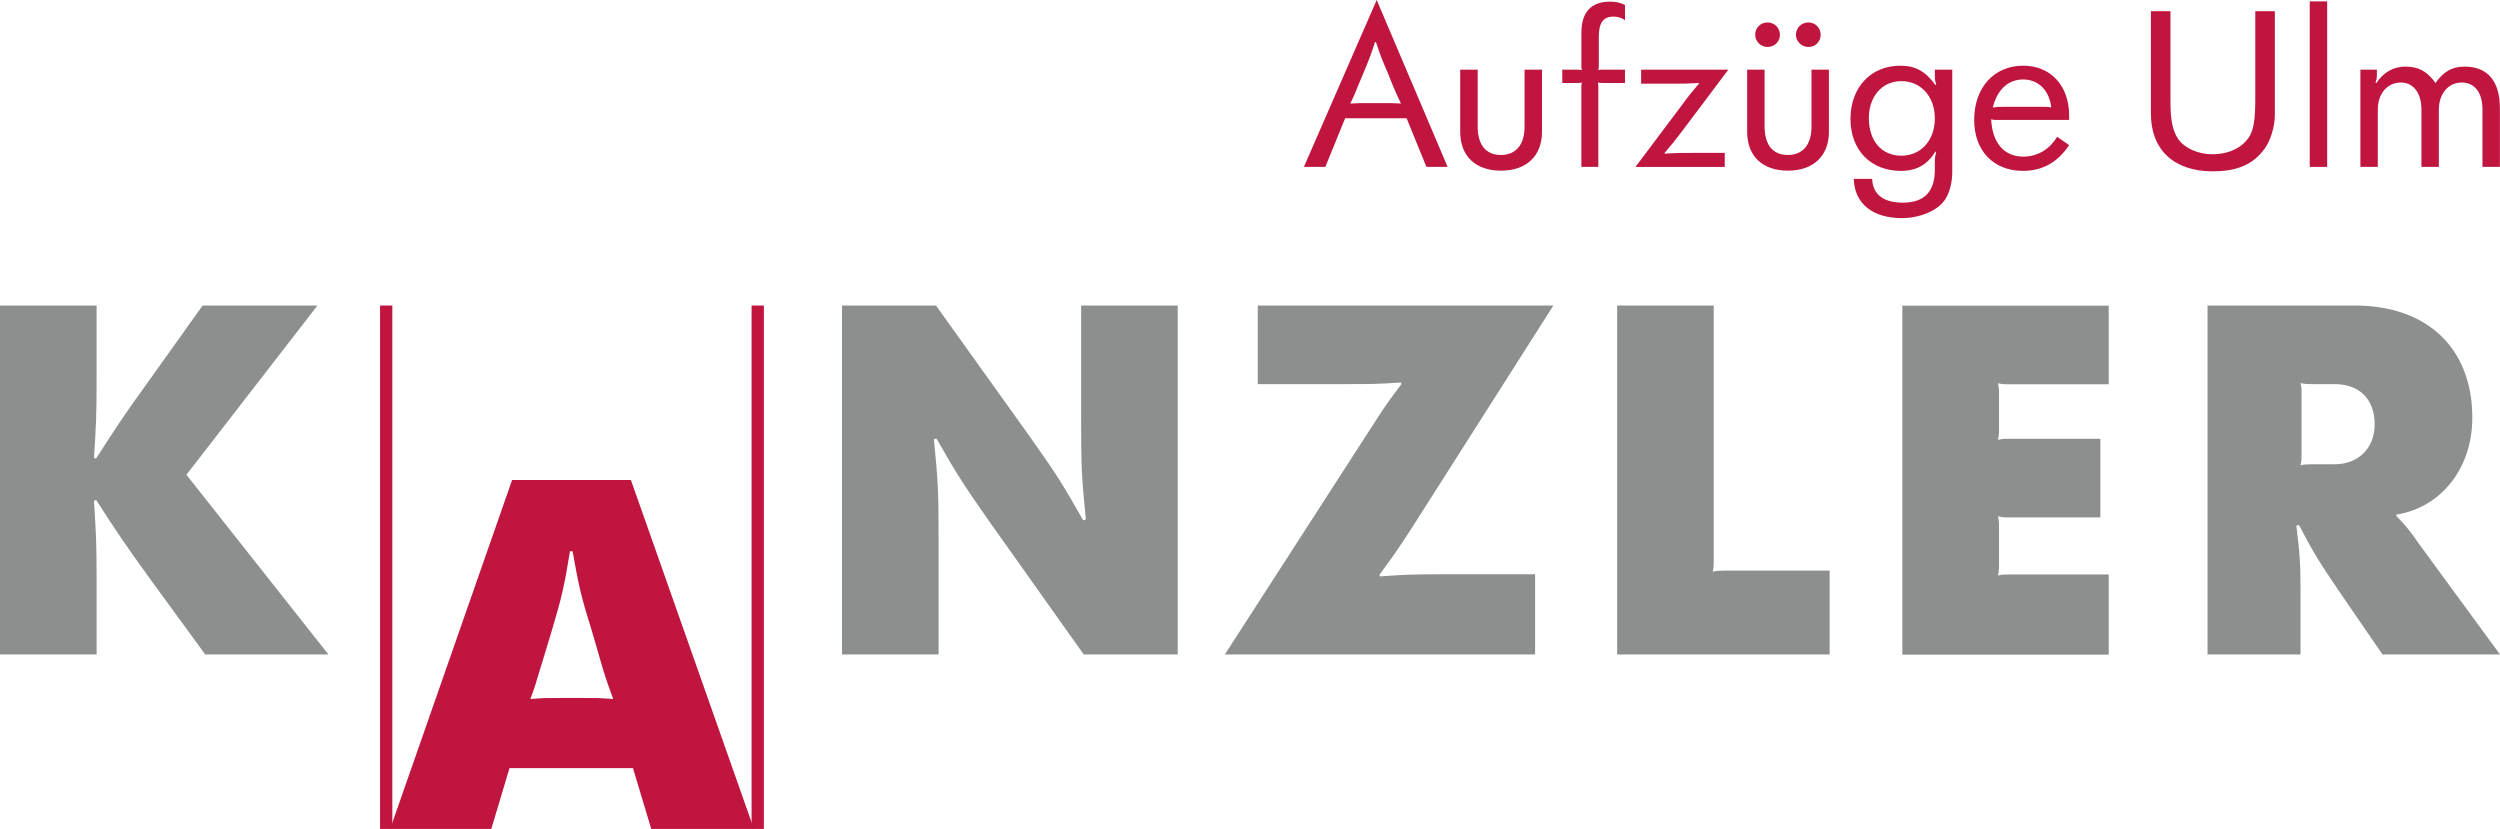
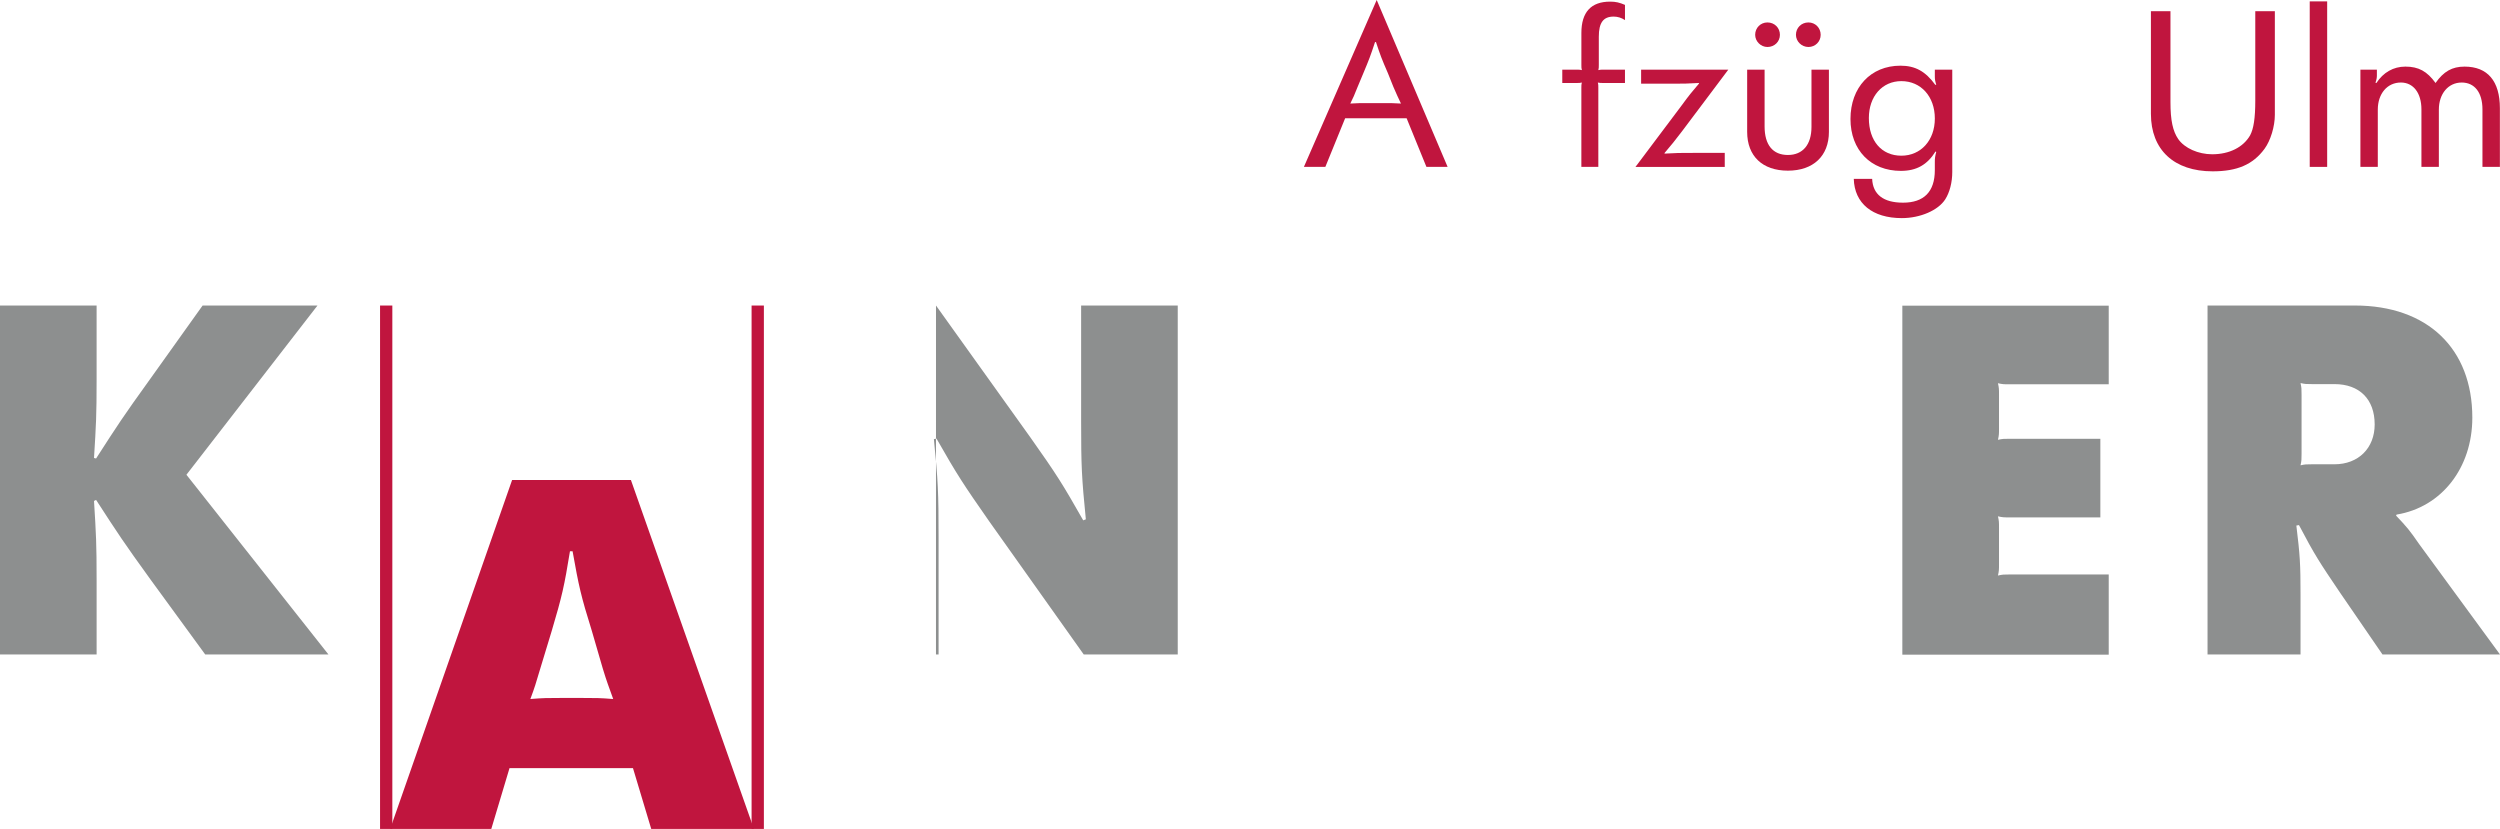
<svg xmlns="http://www.w3.org/2000/svg" id="a" width="300" height="99.475" viewBox="0 0 300 99.475">
  <defs>
    <style>.b{fill:#c0153e;}.c{fill:#8d8f8f;}</style>
  </defs>
  <path class="b" d="m165.91,12.372c1.02,0,1.272,0,2.205.054-.394-.842-.481-1.008-.905-1.993l-.65-1.625c-.763-1.766-.905-2.131-1.443-3.759h-.113c-.536,1.628-.706,2.078-1.412,3.759l-.68,1.625c-.423,1.067-.48,1.181-.875,1.993.932-.054,1.186-.054,2.177-.054h1.695Zm-.706-12.372l8.51,20.027h-2.543l-2.375-5.833h-7.38l-2.375,5.833h-2.573L165.204,0Z" />
-   <path class="b" d="m185.039,15.822c0,2.889-1.867,4.658-4.92,4.658-3.054,0-4.892-1.742-4.892-4.658v-7.463h2.093v6.817c0,2.217.99,3.422,2.798,3.422,1.782,0,2.827-1.235,2.827-3.365v-6.873h2.093v7.463Z" />
  <path class="b" d="m187.476,8.359h1.727c.31,0,.368,0,.621.055-.058-.251-.058-.308-.058-.616v-3.844c0-2.496,1.161-3.758,3.451-3.758.677,0,1.13.111,1.781.392v1.824c-.423-.281-.878-.421-1.358-.421-1.244,0-1.782.73-1.782,2.411v3.396c0,.308,0,.364-.057.616.256-.055.311-.055.622-.055h2.574v1.6h-2.63c-.311,0-.368,0-.624-.055.057.252.057.307.057.614v9.509h-2.036v-9.509c0-.308,0-.362.058-.614-.253.055-.311.055-.621.055h-1.727v-1.6Z" />
  <path class="b" d="m201.797,12.653c.906-1.235,1.159-1.545,2.093-2.64l-.028-.054c-1.443.084-1.781.084-3.394.084h-3.534v-1.683h10.462l-5.541,7.377c-.99,1.292-1.188,1.542-2.121,2.637l.029.058c1.441-.085,1.778-.085,3.39-.085h3.818v1.682h-10.714l5.539-7.375Z" />
  <path class="b" d="m218.481,4.179c0,.816-.65,1.46-1.468,1.46-.822,0-1.499-.673-1.499-1.46,0-.841.651-1.486,1.499-1.486.818,0,1.468.645,1.468,1.486m-4.891,0c0,.816-.651,1.46-1.498,1.46-.793,0-1.472-.673-1.472-1.46,0-.841.652-1.486,1.472-1.486.848,0,1.498.645,1.498,1.486m5.88,11.643c0,2.889-1.867,4.658-4.92,4.658s-4.891-1.742-4.891-4.658v-7.463h2.092v6.817c0,2.217.991,3.422,2.798,3.422,1.782,0,2.828-1.235,2.828-3.365v-6.873h2.092v7.463Z" />
  <path class="b" d="m224.263,14.168c0,2.746,1.528,4.515,3.901,4.515,2.349,0,4.017-1.851,4.017-4.461,0-2.638-1.668-4.487-4.017-4.487-2.29,0-3.901,1.822-3.901,4.432m8,4.009c-.987,1.598-2.287,2.329-4.155,2.329-3.62,0-6.051-2.496-6.051-6.227,0-3.787,2.431-6.396,5.993-6.396,1.782,0,3.0.672,4.188,2.301l.111-.026c-.144-.449-.169-.647-.169-1.012v-.786h2.092v12.286c0,1.236-.309,2.441-.849,3.284-.85,1.317-2.998,2.244-5.203,2.244-3.534,0-5.684-1.768-5.767-4.711h2.205c.083,1.877,1.353,2.858,3.705,2.858,2.514,0,3.816-1.318,3.816-3.9v-.98c0-.422.025-.672.169-1.209l-.086-.055Z" />
-   <path class="b" d="m245.328,12.819c.396,0,.481,0,.822.085-.226-2.048-1.529-3.367-3.367-3.367-1.808,0-3.111,1.207-3.647,3.367.536-.085.68-.085,1.271-.085h4.921Zm2.968,4.6c-1.386,2.076-3.223,3.086-5.541,3.086-3.536,0-5.853-2.413-5.853-6.113,0-3.873,2.374-6.509,5.881-6.509,3.308,0,5.513,2.41,5.513,5.974v.535h-8.763c-.285,0-.343,0-.596-.086.143,2.862,1.558,4.489,3.876,4.489,1.666,0,3.138-.87,4.044-2.387l1.439,1.011Z" />
  <path class="b" d="m260.456,1.346v10.912c0,2.187.281,3.477.932,4.43.763,1.097,2.406,1.825,4.074,1.825,2.062,0,3.731-.842,4.551-2.271.423-.785.621-2.075.621-4.154V1.346h2.348v12.426c0,1.403-.507,3.087-1.245,4.096-1.385,1.88-3.278,2.692-6.22,2.692-4.637,0-7.407-2.581-7.407-6.901V1.346h2.346Z" />
  <rect class="b" x="277.167" y=".167" width="2.093" height="19.86" />
  <path class="b" d="m283.25,8.359h1.976v.673c0,.28-.027.478-.171.898l.114.028c.822-1.265,2.039-1.966,3.476-1.966,1.584,0,2.605.561,3.62,1.966.964-1.376,1.984-1.966,3.481-1.966,2.769,0,4.241,1.74,4.241,4.994v7.04h-2.092v-6.901c0-2.019-.935-3.223-2.491-3.223-1.609,0-2.741,1.344-2.741,3.252v6.871h-2.091v-6.901c0-1.961-.965-3.223-2.466-3.223-1.636,0-2.77,1.344-2.77,3.252v6.871h-2.087v-11.668Z" />
  <path class="c" d="m0,36.662h11.593v8.867c0,4.336-.063,5.406-.312,9.43l.249.061c2.632-4.085,3.196-4.963,6.454-9.491l6.33-8.867h13.785l-15.728,20.308,17.044,21.568h-14.788l-6.517-8.929c-3.321-4.591-3.886-5.469-6.58-9.62l-.249.127c.249,4.024.312,5.093.312,9.493v8.929H0v-41.876Z" />
-   <path class="c" d="m112.319,36.662l11.339,15.844c3.199,4.528,3.825,5.532,6.329,9.935l.313-.123c-.5-5.032-.565-6.353-.565-11.758v-13.897h11.594v41.876h-11.279l-11.341-15.973c-3.07-4.399-3.823-5.532-6.328-9.933l-.315.065c.502,5.029.564,6.349.564,11.818v14.023h-11.589v-41.876h11.276Z" />
-   <path class="c" d="m164.346,51.627c1.692-2.642,2.067-3.209,3.821-5.534l-.061-.191c-2.886.191-3.511.191-6.768.191h-10.406v-9.432h35.476l-17.05,26.785c-1.755,2.706-2.132,3.207-3.823,5.53l.063.191c2.882-.191,3.508-.252,6.769-.252h11.844v9.623h-37.23l17.363-26.912Z" />
-   <path class="c" d="m194.057,36.662h11.592v30.56c0,.691,0,.815-.126,1.379.565-.126.689-.126,1.377-.126h12.659v10.062h-25.503v-41.876Z" />
+   <path class="c" d="m112.319,36.662l11.339,15.844c3.199,4.528,3.825,5.532,6.329,9.935l.313-.123c-.5-5.032-.565-6.353-.565-11.758v-13.897h11.594v41.876h-11.279l-11.341-15.973c-3.07-4.399-3.823-5.532-6.328-9.933l-.315.065c.502,5.029.564,6.349.564,11.818v14.023h-11.589h11.276Z" />
  <path class="c" d="m253.047,36.683v9.432h-11.911c-.693,0-.815,0-1.383-.129.128.569.128.695.128,1.386v4.024c0,.693,0,.817-.128,1.383.568-.126.69-.126,1.383-.126h10.906v9.433h-10.906c-.693,0-.815,0-1.383-.128.128.566.128.694.128,1.383v4.342c0,.689,0,.814-.128,1.382.568-.128.69-.128,1.383-.128h11.911v9.622h-24.767v-41.876h24.767Z" />
  <path class="c" d="m277.438,46.093c-.686,0-.814,0-1.375-.126.124.566.124.694.124,1.385v7.103c0,.693,0,.818-.124,1.383.561-.124.689-.124,1.375-.124h2.697c2.883,0,4.826-1.95,4.826-4.78,0-3.019-1.817-4.841-4.826-4.841h-2.697Zm8.461,32.445l-5.137-7.483c-2.381-3.522-3.007-4.464-4.887-8.047l-.312.06c.437,3.587.501,4.594.501,8.3v7.17h-11.159v-41.876h17.674c8.712,0,14.1,5.154,14.1,13.457,0,6.037-3.698,10.75-9.09,11.631l-.061.126c1.317,1.384,1.631,1.763,2.759,3.398l9.714,13.265h-14.101Z" />
  <path class="b" d="m73.584,83.882c-.56-1.575-.751-2.013-1.247-3.648l-1.316-4.525c-1.315-4.215-1.56-5.343-2.312-9.559h-.313c-.687,4.215-.938,5.343-2.19,9.559l-1.375,4.525c-.564,1.885-.628,2.142-1.187,3.648,1.625-.128,2.003-.128,3.75-.128h2.376c1.815,0,2.189,0,3.813.128m2.125-26.285l14.761,41.876h-12.321l-2.19-7.293h-14.818l-2.185,7.293h-12.134l14.633-41.876h14.255Z" />
  <rect class="b" x="45.606" y="36.662" width="1.474" height="62.813" />
  <rect class="b" x="90.19" y="36.662" width="1.476" height="62.813" />
</svg>